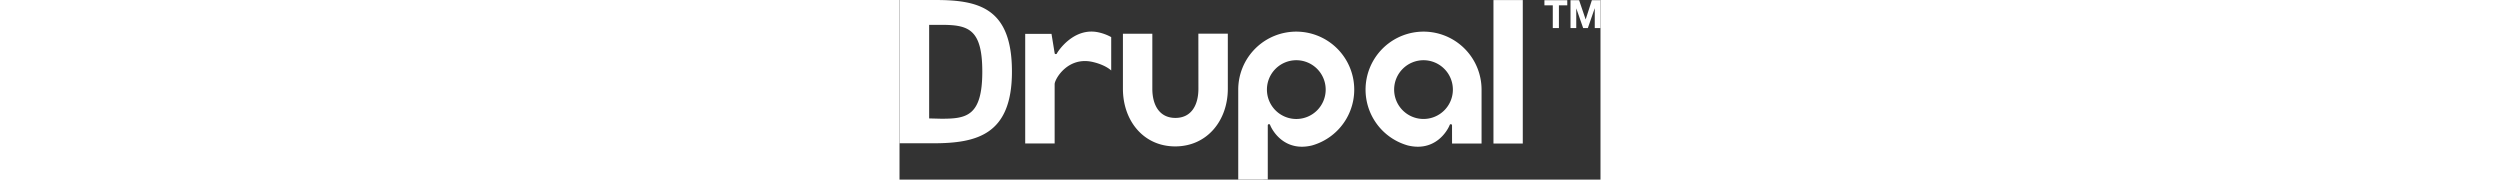
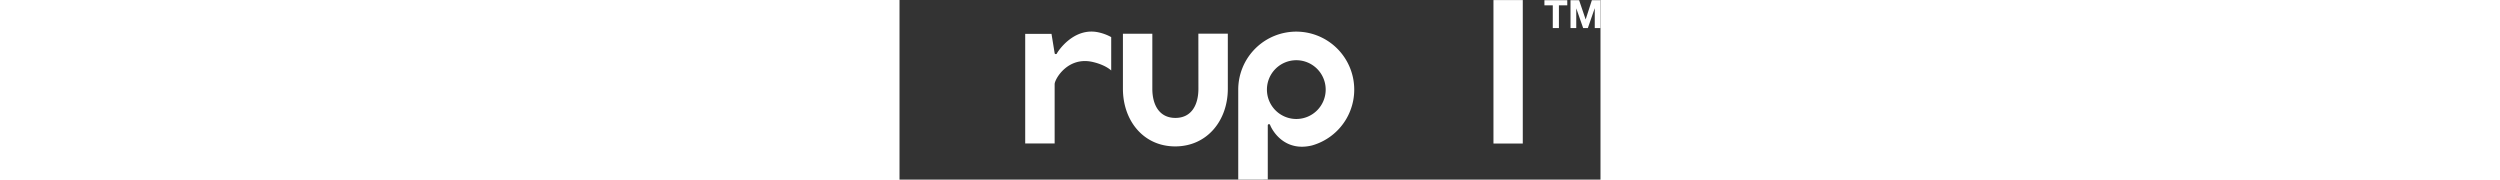
<svg xmlns="http://www.w3.org/2000/svg" viewBox="55.36 226.06 700.98 179.59" width="2500">
  <rect x="55.36" y="226.06" width="700.98" height="179.59" fill="#333333" stroke="none" />
  <g fill="#ffffff">
    <path d="m383.67 259.71h-29.46l.05 55.12c0 16.11-6.91 29.14-23 29.14s-23.08-13-23.08-29.14v-55.07h-29.41v55.07c0 31.83 20.47 57.63 52.3 57.63s52.6-25.8 52.6-57.63zm265.64-33.59h29.32v143.49h-29.32zm50.96 5.29v-5.15h22.85v5.15h-8.36v22.72h-6.13v-22.72zm34.67-5.15 6.53 19.17h.07l6.17-19.17h8.63v27.87h-5.74v-19.75h-.08l-6.83 19.75h-4.69l-6.83-19.56h-.08v19.56h-5.74v-27.87zm-480.13 32.25c-25.27-5.83-41.21 19.27-41.87 20.62-.33.66-.34 1-1.46 1-.92 0-1-1-1-1l-3.13-19.2h-26.3v109.59h29.44v-59.32c0-4.85 13.06-28.09 38.35-22.11 12.79 3 18.21 8.45 18.21 8.45v-33.38a46.7 46.7 0 0 0 -12.24-4.65zm168.81 147.11v-54.2s.05-1.18 1.11-1.19 1.16.62 1.39 1.19c2.24 5.56 14.51 26.72 41.75 20.08a58 58 0 1 0 -73.78-55.85v90zm28.53-119.34a29.38 29.38 0 1 1 -29.37 29.37 29.37 29.37 0 0 1 29.37-29.37z" />
-     <path d="m607.9 369.57h29.51v-53.92a58 58 0 1 0 -73.78 55.85c27.24 6.64 39.51-14.52 41.75-20.08.23-.57.44-1.2 1.39-1.19s1.11 1.19 1.11 1.19m.85-35.77a29.37 29.37 0 1 1 -29.37-29.37 29.38 29.38 0 0 1 29.37 29.37zm-519.89 53.69h-33.48v-143.28h35.92c43.51 0 76.51 8 76.51 71.64 0 63.05-34.95 71.64-78.95 71.64zm8-118.44h-11.84v93.58l12.15.31c24.93 0 41-2.26 41-47.09-.01-42.98-14.15-46.8-41.32-46.8z" />
  </g>
</svg>